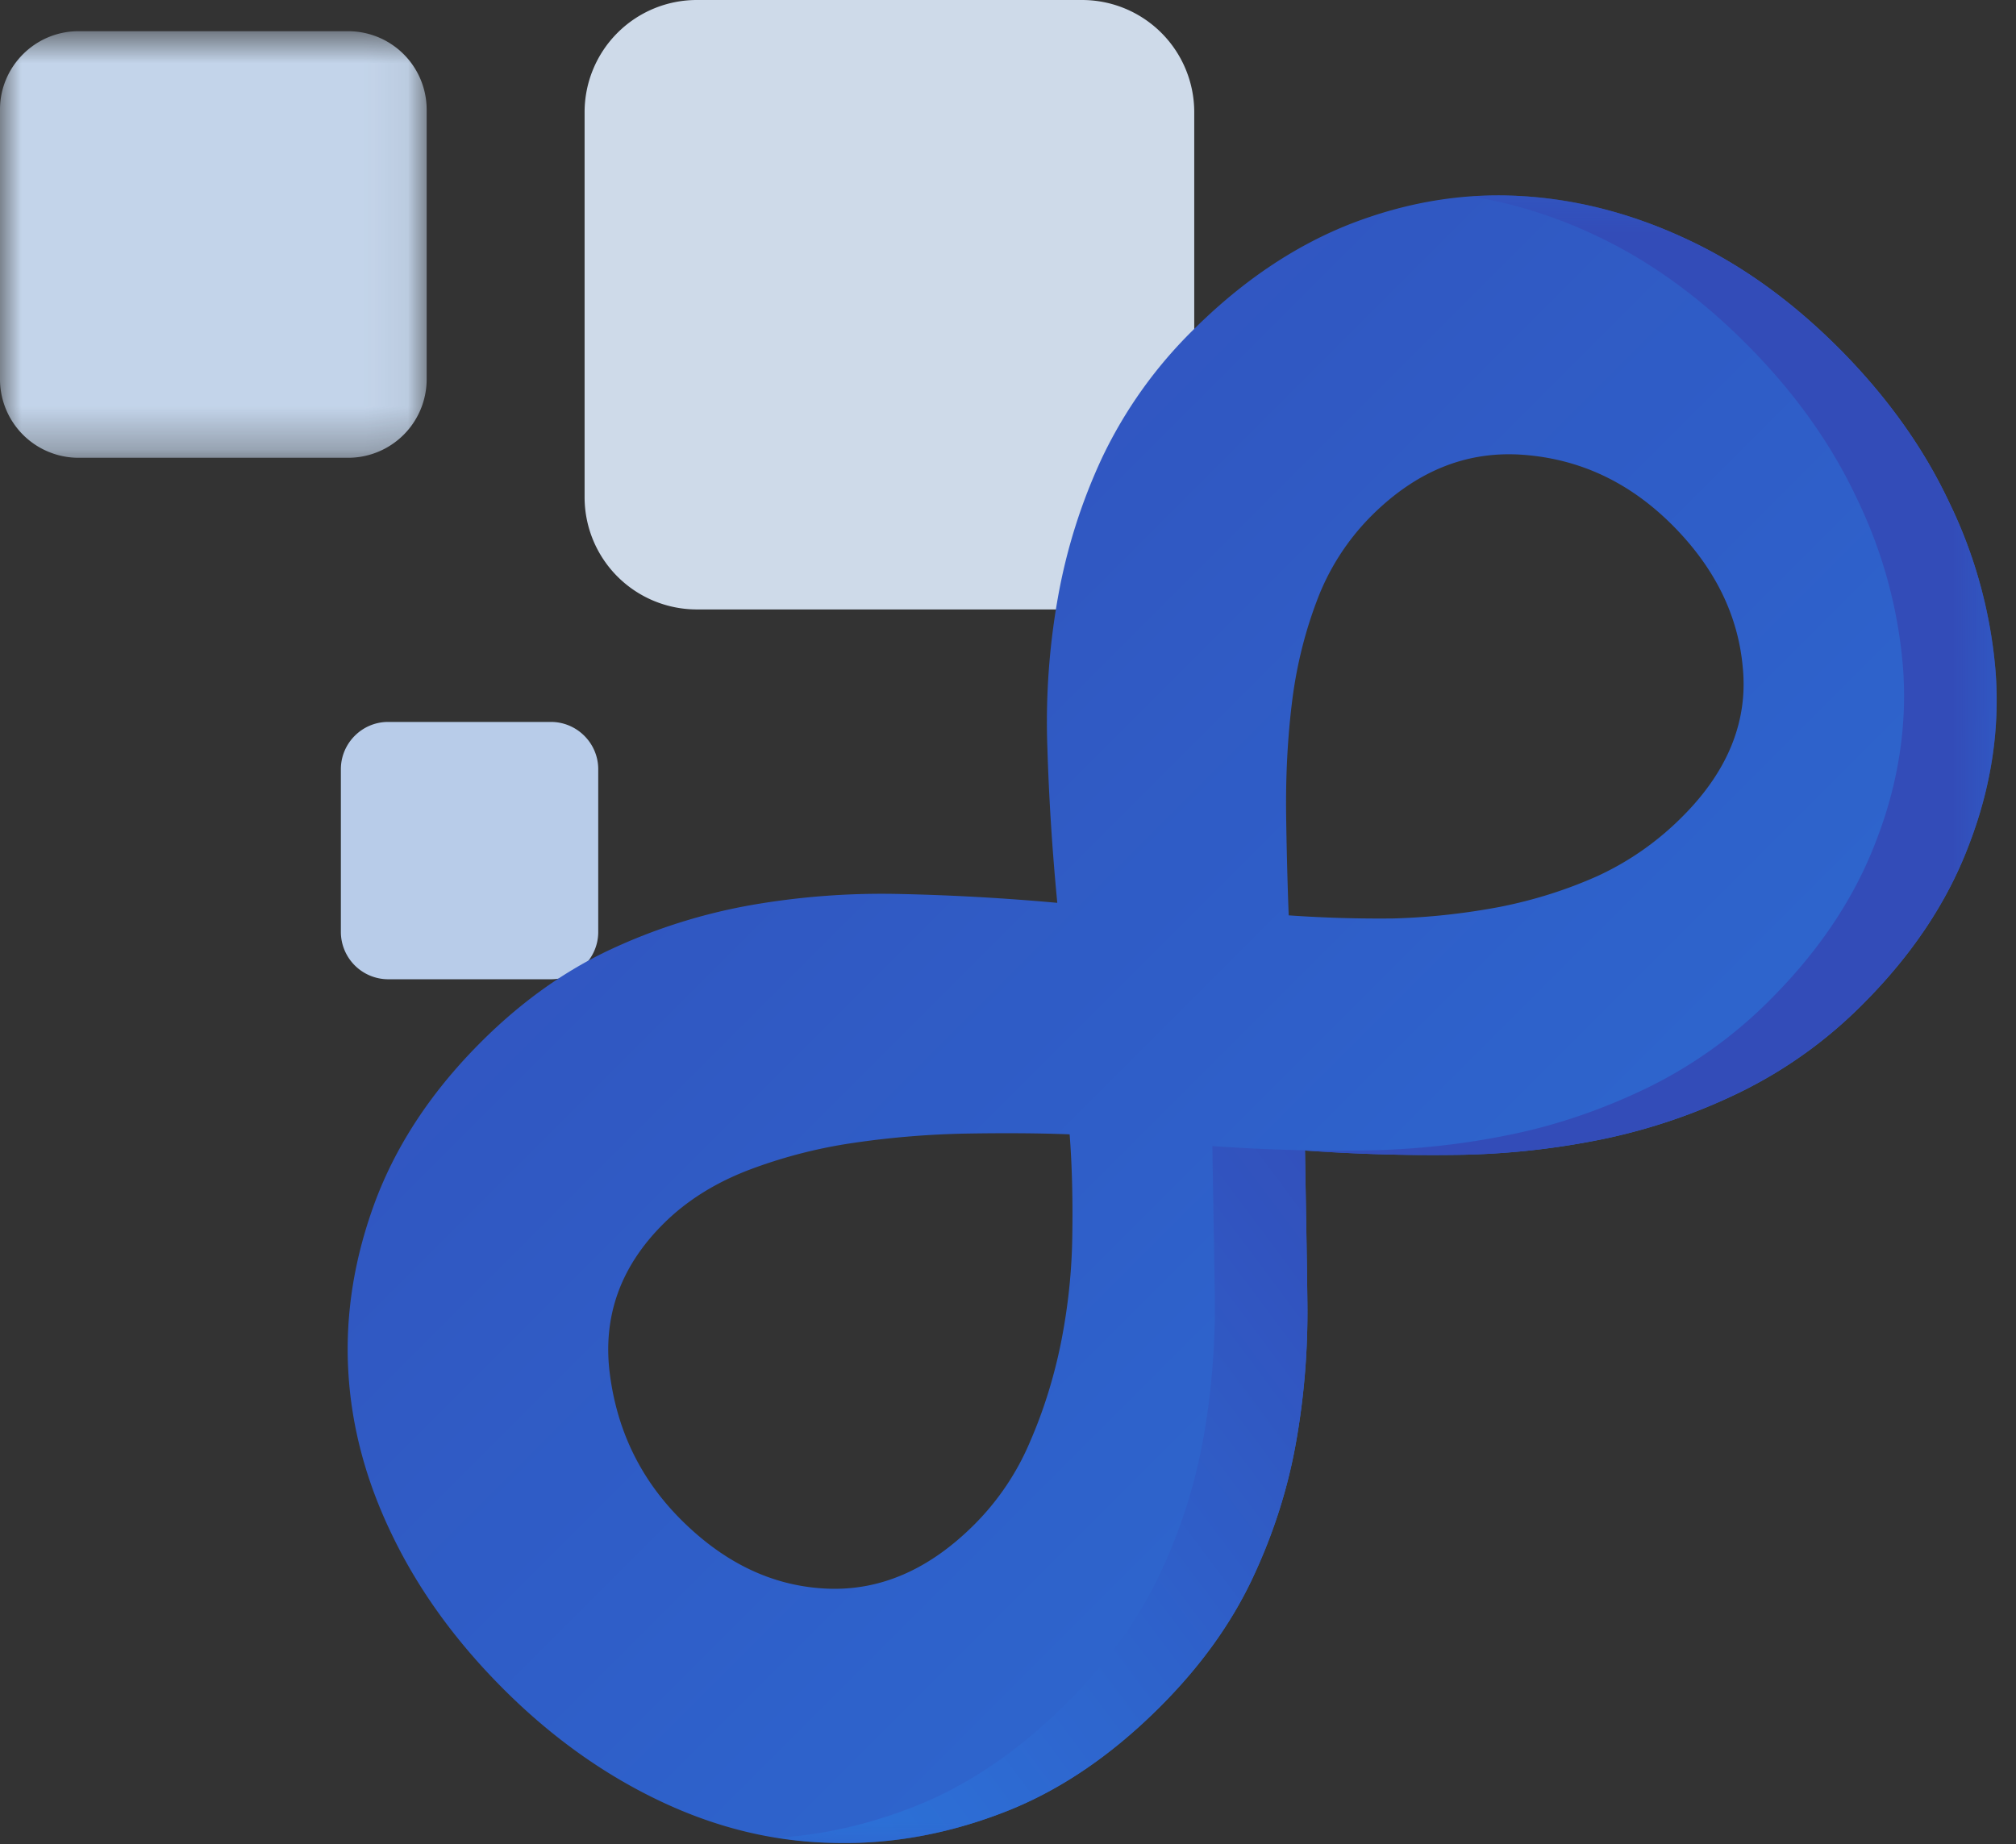
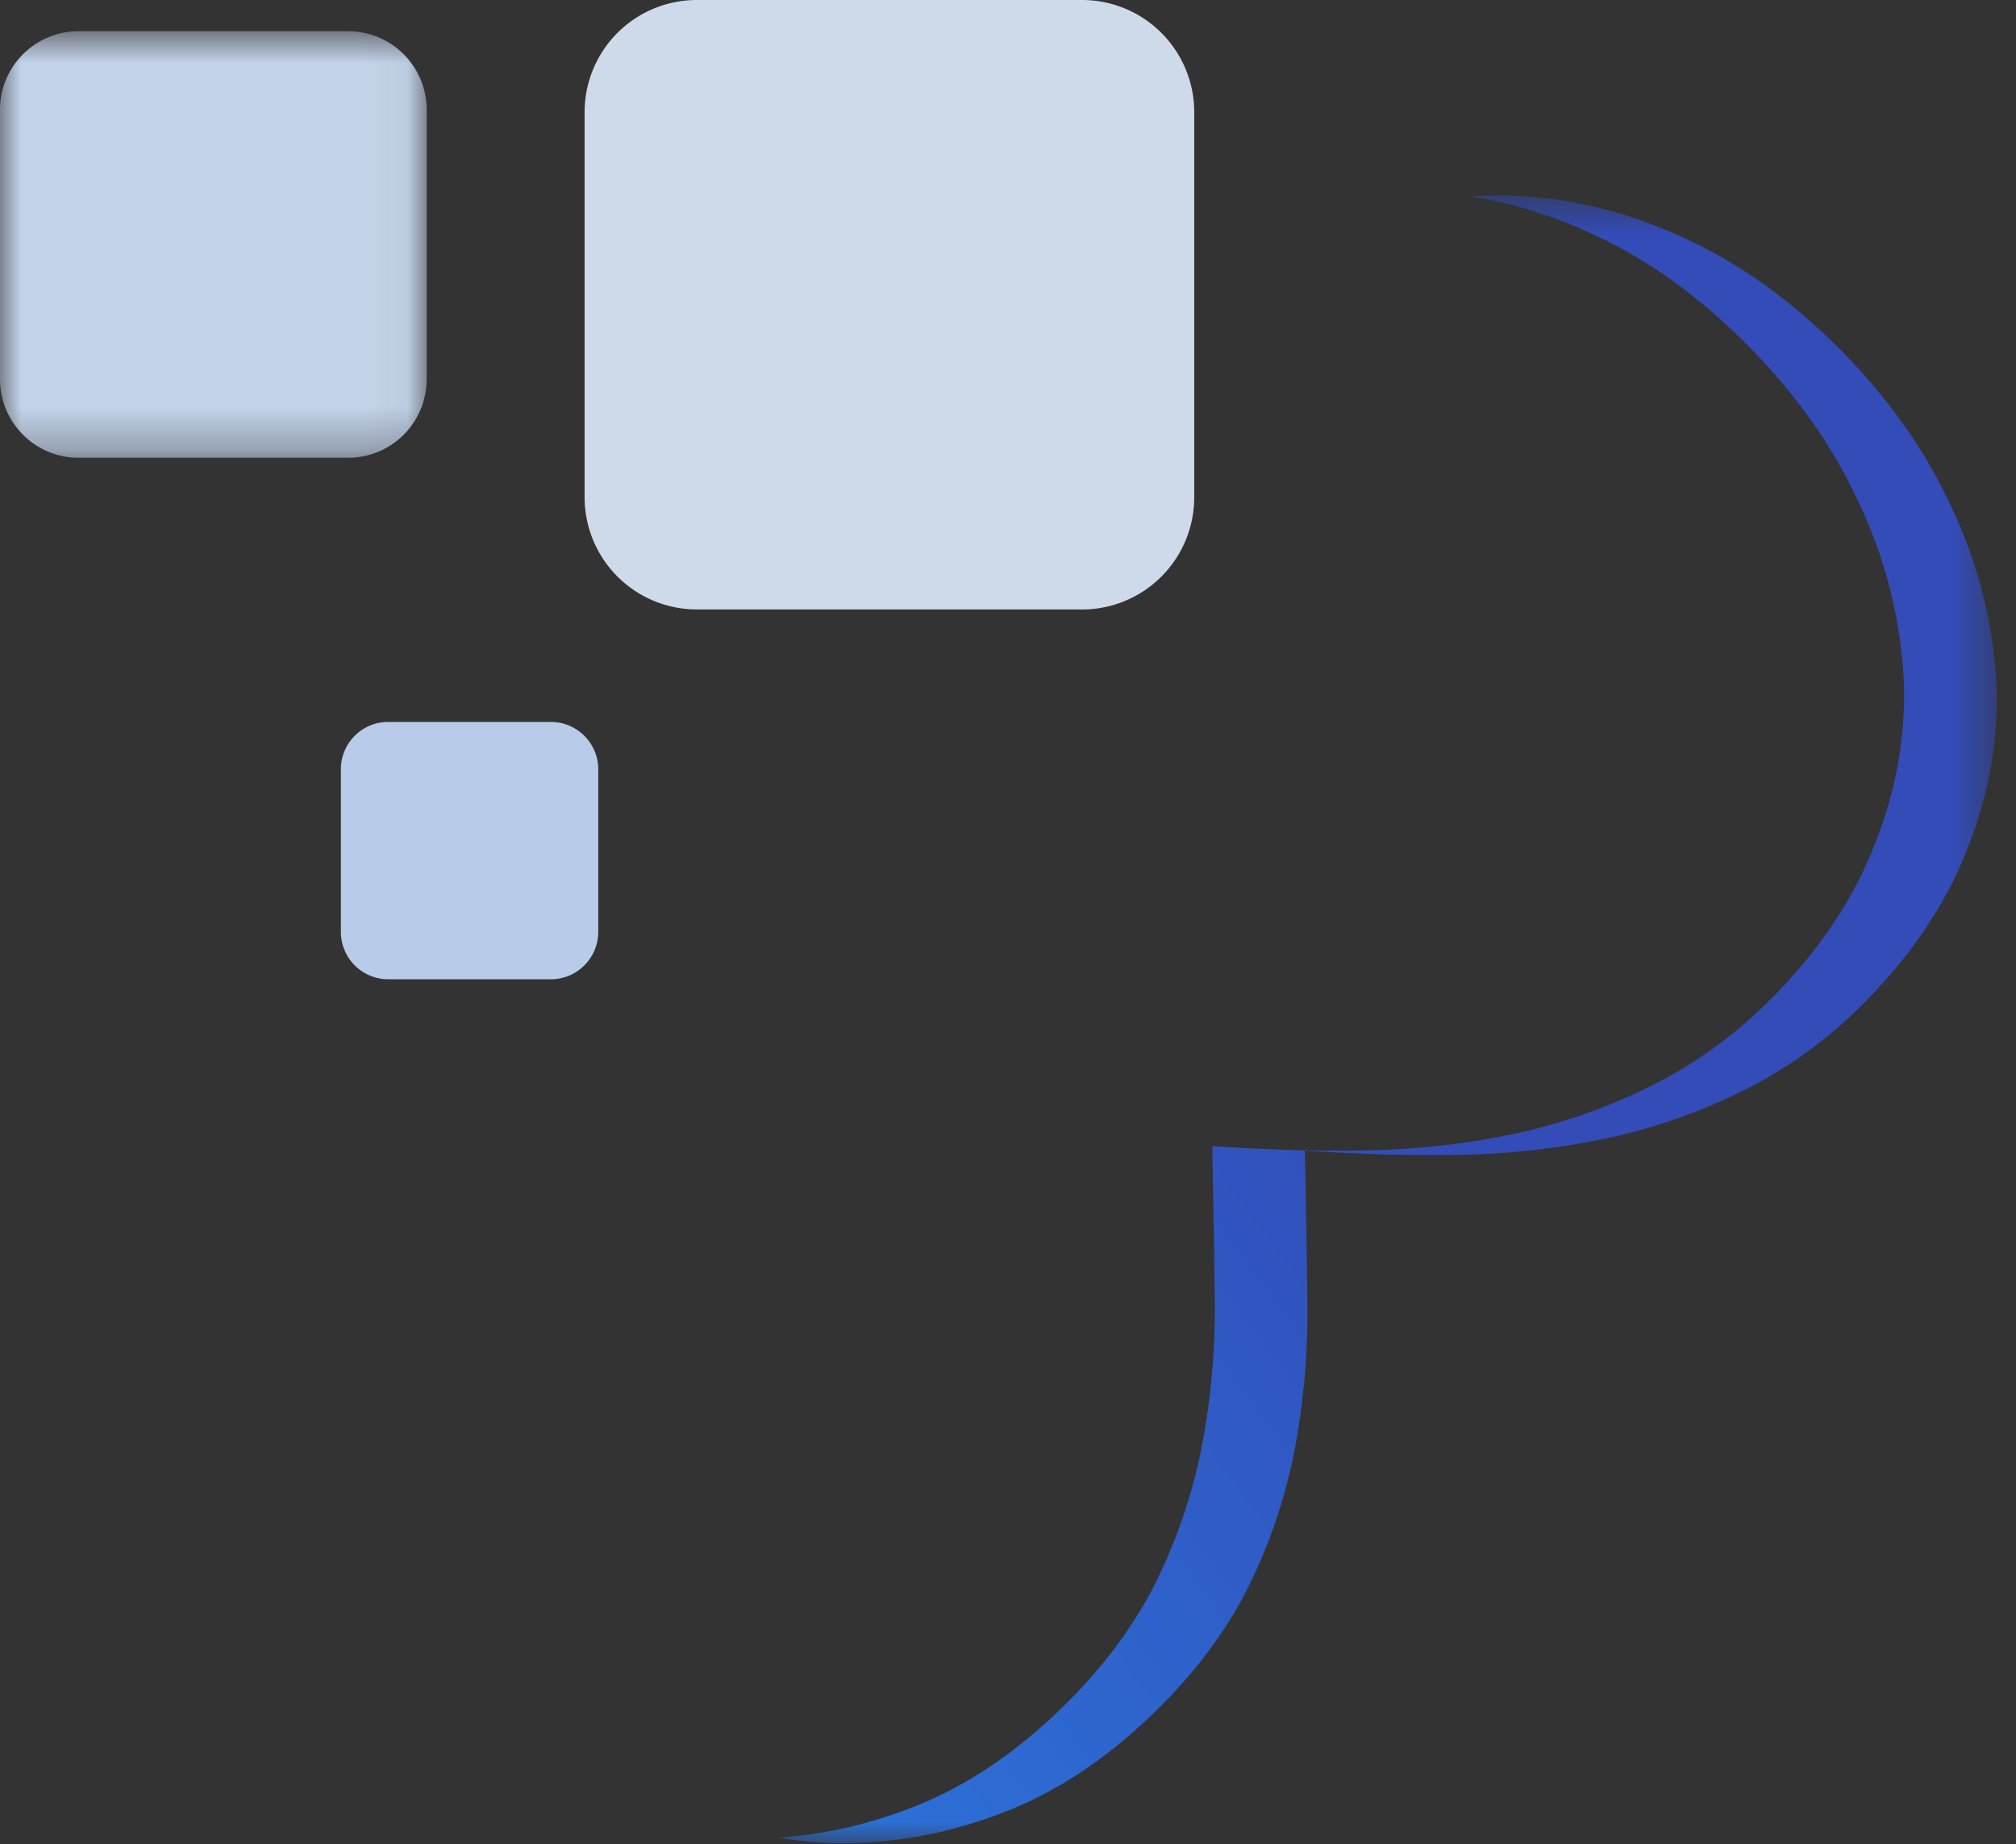
<svg xmlns="http://www.w3.org/2000/svg" xmlns:xlink="http://www.w3.org/1999/xlink" width="47" height="43">
  <rect width="100%" height="100%" fill="#333333" stroke="none" />
  <defs>
    <path id="a" d="M0 10.7V.754h9.947V10.7z" />
    <linearGradient id="c" x1="0%" y1="0%" y2="100%">
      <stop offset="0%" stop-color="#334FC7" />
      <stop offset="100%" stop-color="#2B76E8" />
    </linearGradient>
    <path id="d" d="M.134 39V.583H28.55V39z" />
    <linearGradient id="e" x1="71.981%" x2="29.127%" y1="76.18%" y2="119.287%">
      <stop offset="0%" stop-color="#334FC7" />
      <stop offset="100%" stop-color="#2B76E8" />
    </linearGradient>
  </defs>
  <g fill="none" fill-rule="evenodd" opacity=".9">
    <path fill="#C6DDFD" d="M12.845 22.833H9.048a1.105 1.105 0 0 1-1.101-1.102v-3.796c0-.606.495-1.102 1.1-1.102h3.798c.606 0 1.102.496 1.102 1.102v3.796c0 .606-.496 1.102-1.102 1.102" />
    <path fill="#DFECFD" d="M25.232 14.21h-8.993a2.617 2.617 0 0 1-2.61-2.609V2.608A2.616 2.616 0 0 1 16.24 0h8.993a2.616 2.616 0 0 1 2.609 2.608v8.993a2.617 2.617 0 0 1-2.61 2.61" />
    <g transform="translate(0 -.026)">
      <mask id="b" fill="#fff">
        <use xlink:href="#a" />
      </mask>
      <path fill="#D3E6FE" d="M8.12 10.7H1.827A1.832 1.832 0 0 1 0 8.874V2.579C0 1.575.822.754 1.827.754H8.12a1.83 1.83 0 0 1 1.827 1.825v6.295A1.832 1.832 0 0 1 8.12 10.7" mask="url(#b)" />
    </g>
-     <path fill="url(#c)" d="M32.633 11.62c.113 1.242-.36 2.395-1.404 3.44a6.78 6.78 0 0 1-1.978 1.389c-.726.325-1.488.566-2.292.724-.811.153-1.641.245-2.471.268a30.011 30.011 0 0 1-2.444-.072 97.57 97.57 0 0 1-.06-2.361c-.01-.863.03-1.714.13-2.55.097-.83.29-1.636.578-2.4a5.565 5.565 0 0 1 1.276-2c1.053-1.052 2.23-1.527 3.55-1.427 1.319.1 2.47.639 3.466 1.634.989.99 1.545 2.106 1.649 3.356M16.999 24.834c-.01.84-.1 1.664-.258 2.469-.16.803-.401 1.59-.726 2.336a6.05 6.05 0 0 1-1.3 1.934c-1.05 1.05-2.196 1.55-3.444 1.494-1.248-.056-2.377-.591-3.396-1.61-.935-.935-1.487-2.066-1.658-3.398-.17-1.331.245-2.494 1.239-3.488.538-.54 1.2-.955 1.979-1.257a11.557 11.557 0 0 1 2.465-.64 20.64 20.64 0 0 1 2.634-.217c.895-.015 1.697-.01 2.403.018.057.735.075 1.523.062 2.359M27.398.594c-1.311-.07-2.625.15-3.93.659-1.301.514-2.524 1.34-3.662 2.477A10.507 10.507 0 0 0 17.7 6.685a13.133 13.133 0 0 0-1.04 3.293 16.54 16.54 0 0 0-.241 3.51c.037 1.203.116 2.402.23 3.589a53.571 53.571 0 0 0-3.657-.206 17.732 17.732 0 0 0-3.484.259 13.207 13.207 0 0 0-3.3 1.046c-1.06.5-2.061 1.213-2.998 2.15-1.135 1.135-1.95 2.362-2.45 3.68-.495 1.319-.711 2.64-.642 3.955.068 1.317.416 2.614 1.039 3.888.619 1.278 1.484 2.463 2.585 3.564 1.108 1.107 2.312 1.969 3.61 2.59 1.303.625 2.63.954 3.974.99 1.35.05 2.684-.182 3.998-.681 1.319-.493 2.558-1.327 3.723-2.492.937-.937 1.639-1.918 2.127-2.938.482-1.018.83-2.064 1.026-3.144.198-1.077.293-2.186.28-3.333-.013-1.15-.036-2.338-.056-3.553a42.02 42.02 0 0 0 3.507.102 18.103 18.103 0 0 0 3.417-.364 13.581 13.581 0 0 0 3.213-1.094 10.58 10.58 0 0 0 2.873-2.063c1.129-1.13 1.96-2.365 2.463-3.694.518-1.333.725-2.68.63-4.015a11.056 11.056 0 0 0-1.084-3.983c-.61-1.3-1.486-2.507-2.587-3.61-1.104-1.102-2.287-1.954-3.567-2.544-1.274-.592-2.57-.925-3.891-.993" transform="translate(8 3.974)" />
    <g transform="translate(18 3.974)">
      <mask id="f" fill="#fff">
        <use xlink:href="#d" />
      </mask>
      <path fill="url(#e)" d="M28.528 11.723a11.057 11.057 0 0 0-1.085-3.982c-.61-1.3-1.486-2.507-2.587-3.61-1.104-1.102-2.287-1.954-3.567-2.544-1.274-.593-2.57-.926-3.891-.993a8.795 8.795 0 0 0-1.09.014c.953.154 1.894.444 2.822.875 1.28.59 2.463 1.442 3.566 2.546 1.102 1.1 1.978 2.309 2.588 3.608a11.06 11.06 0 0 1 1.084 3.982c.095 1.336-.112 2.683-.63 4.016-.503 1.329-1.334 2.566-2.463 3.695a10.62 10.62 0 0 1-2.873 2.062c-1.036.5-2.105.87-3.213 1.094-1.107.227-2.244.35-3.417.365a41.617 41.617 0 0 1-3.508-.103c.02 1.216.043 2.405.057 3.553a17.38 17.38 0 0 1-.28 3.333 12.625 12.625 0 0 1-1.026 3.145c-.488 1.019-1.19 2-2.127 2.938-1.165 1.165-2.404 1.998-3.723 2.49-1 .38-2.01.603-3.031.668.396.063.793.108 1.192.119 1.35.049 2.684-.183 3.998-.682 1.319-.493 2.558-1.327 3.723-2.492.937-.937 1.639-1.918 2.127-2.938a12.59 12.59 0 0 0 1.026-3.144 17.38 17.38 0 0 0 .28-3.333c-.013-1.15-.036-2.338-.057-3.553 1.155.08 2.329.119 3.508.102a18.103 18.103 0 0 0 3.417-.364 13.584 13.584 0 0 0 3.213-1.095 10.555 10.555 0 0 0 2.873-2.062c1.129-1.13 1.96-2.365 2.463-3.694.518-1.333.725-2.68.63-4.016" mask="url(#f)" />
    </g>
  </g>
</svg>